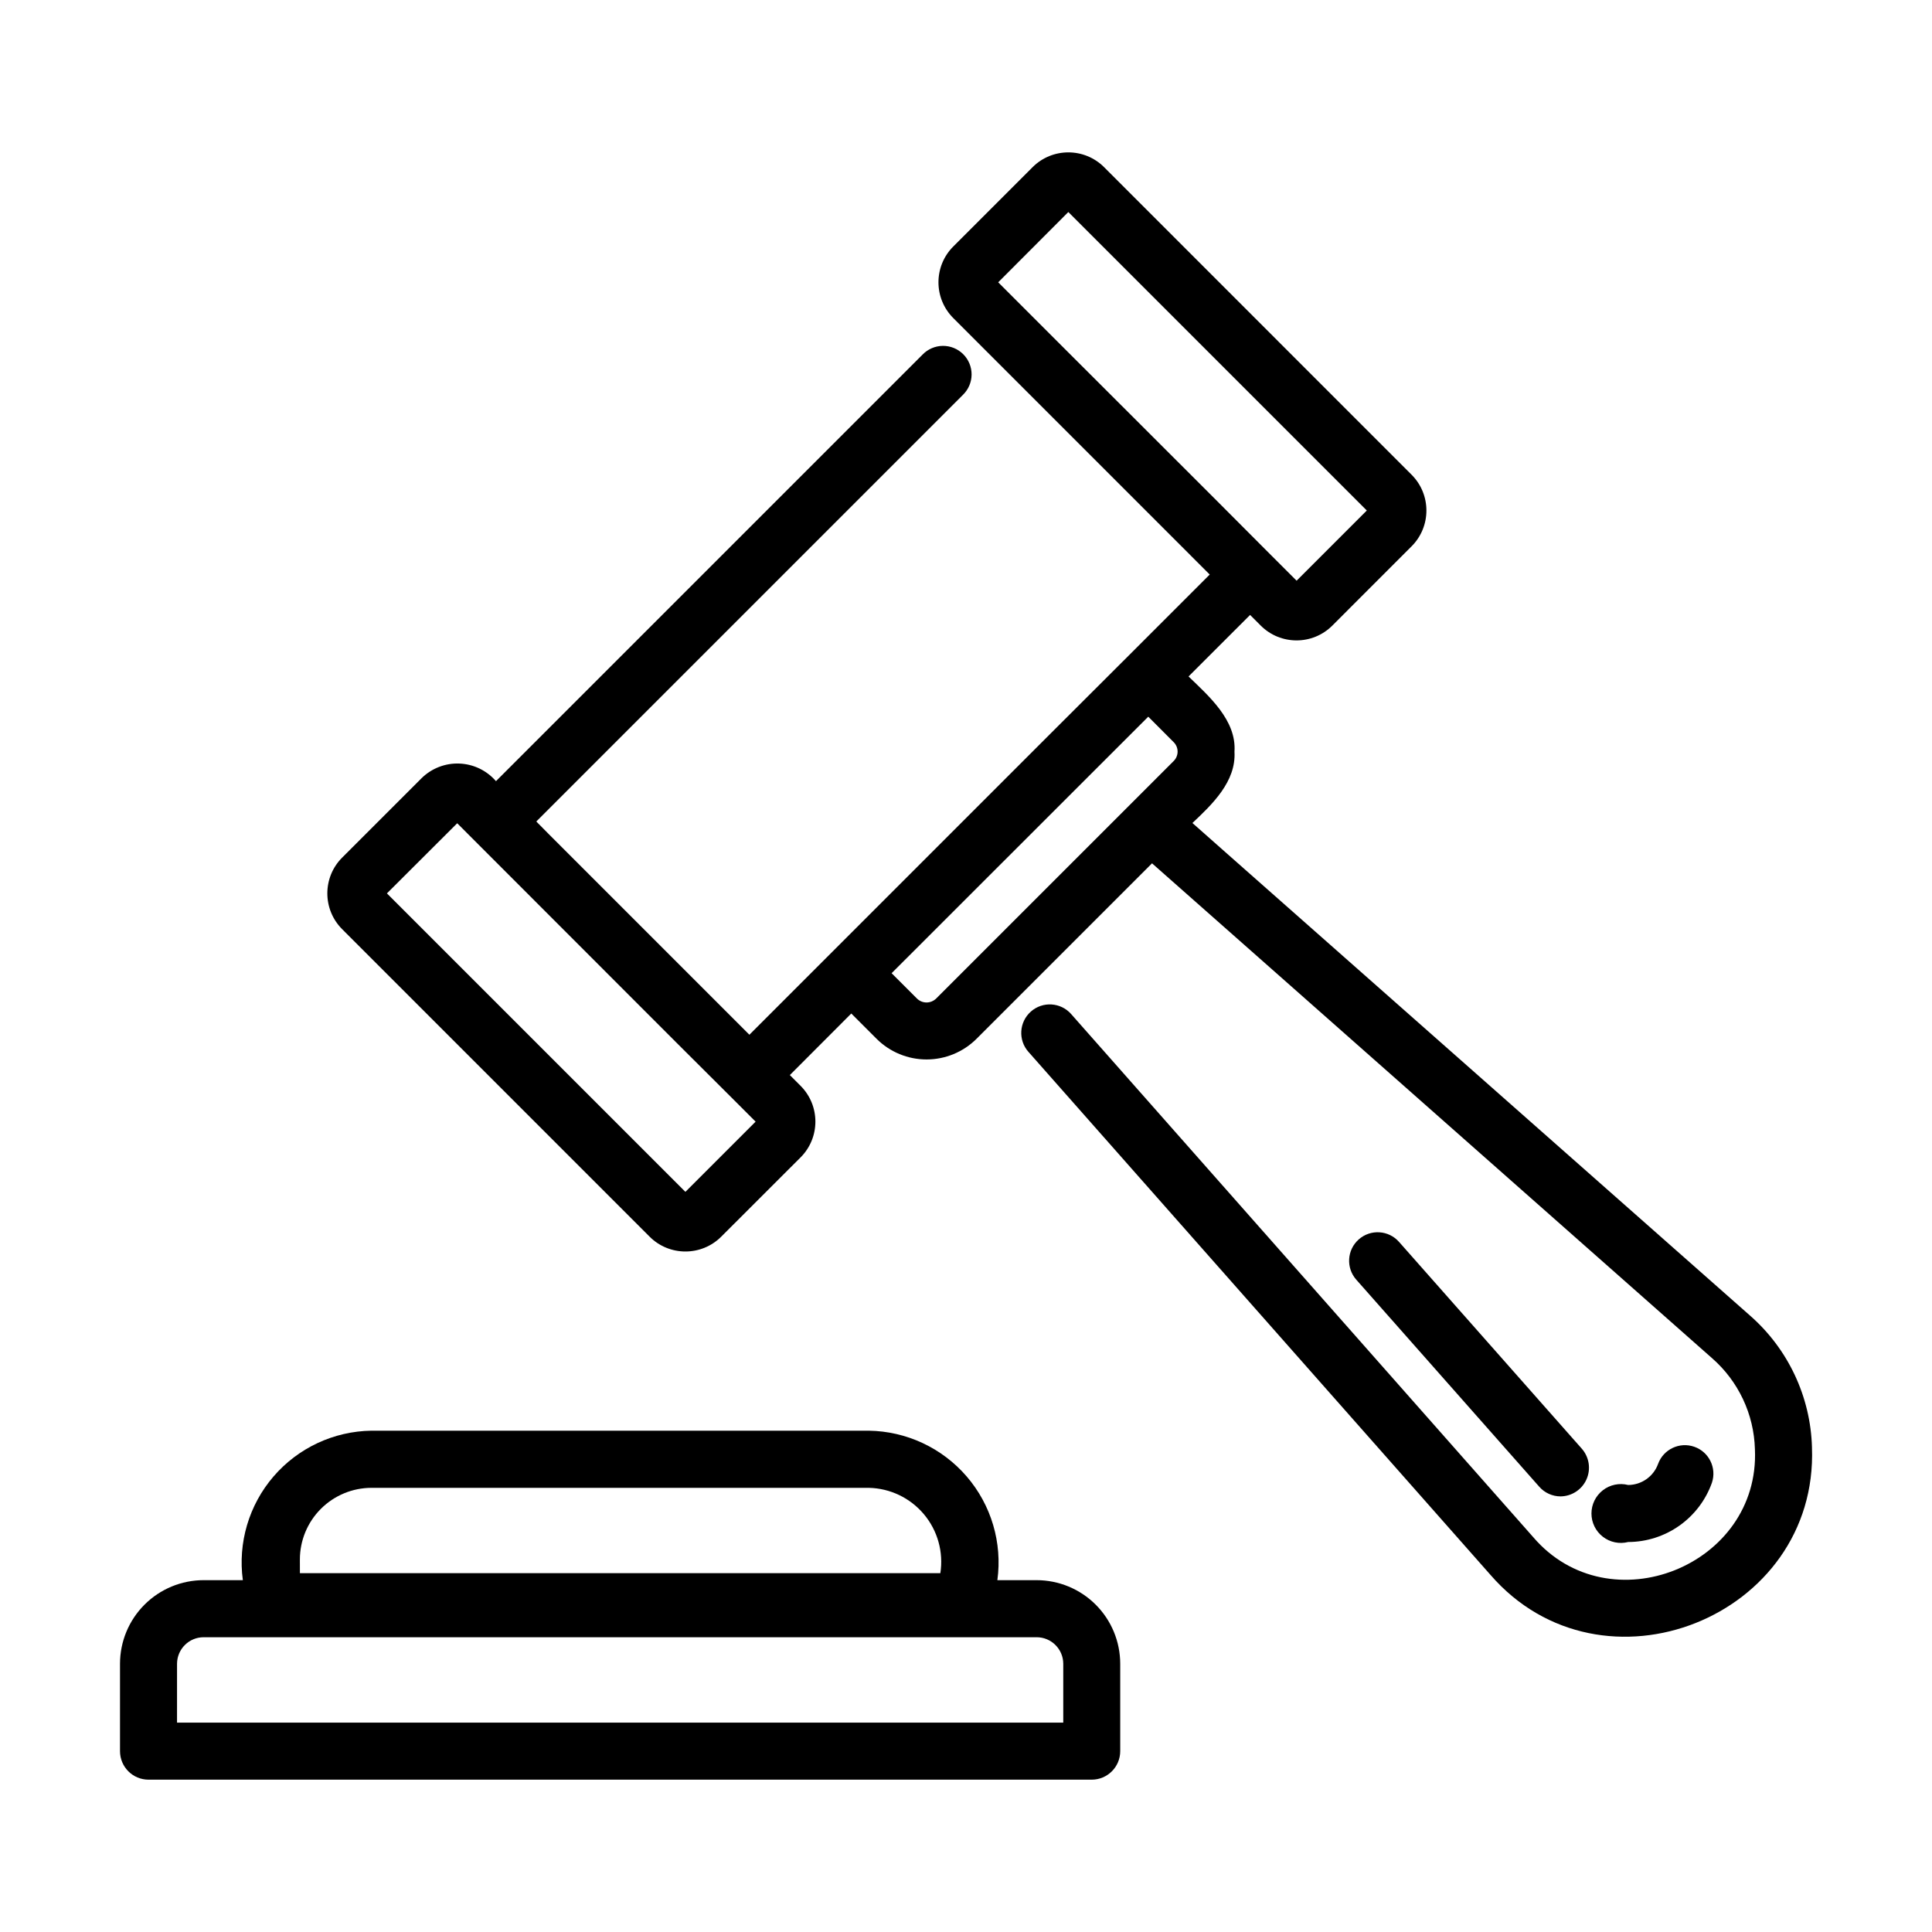
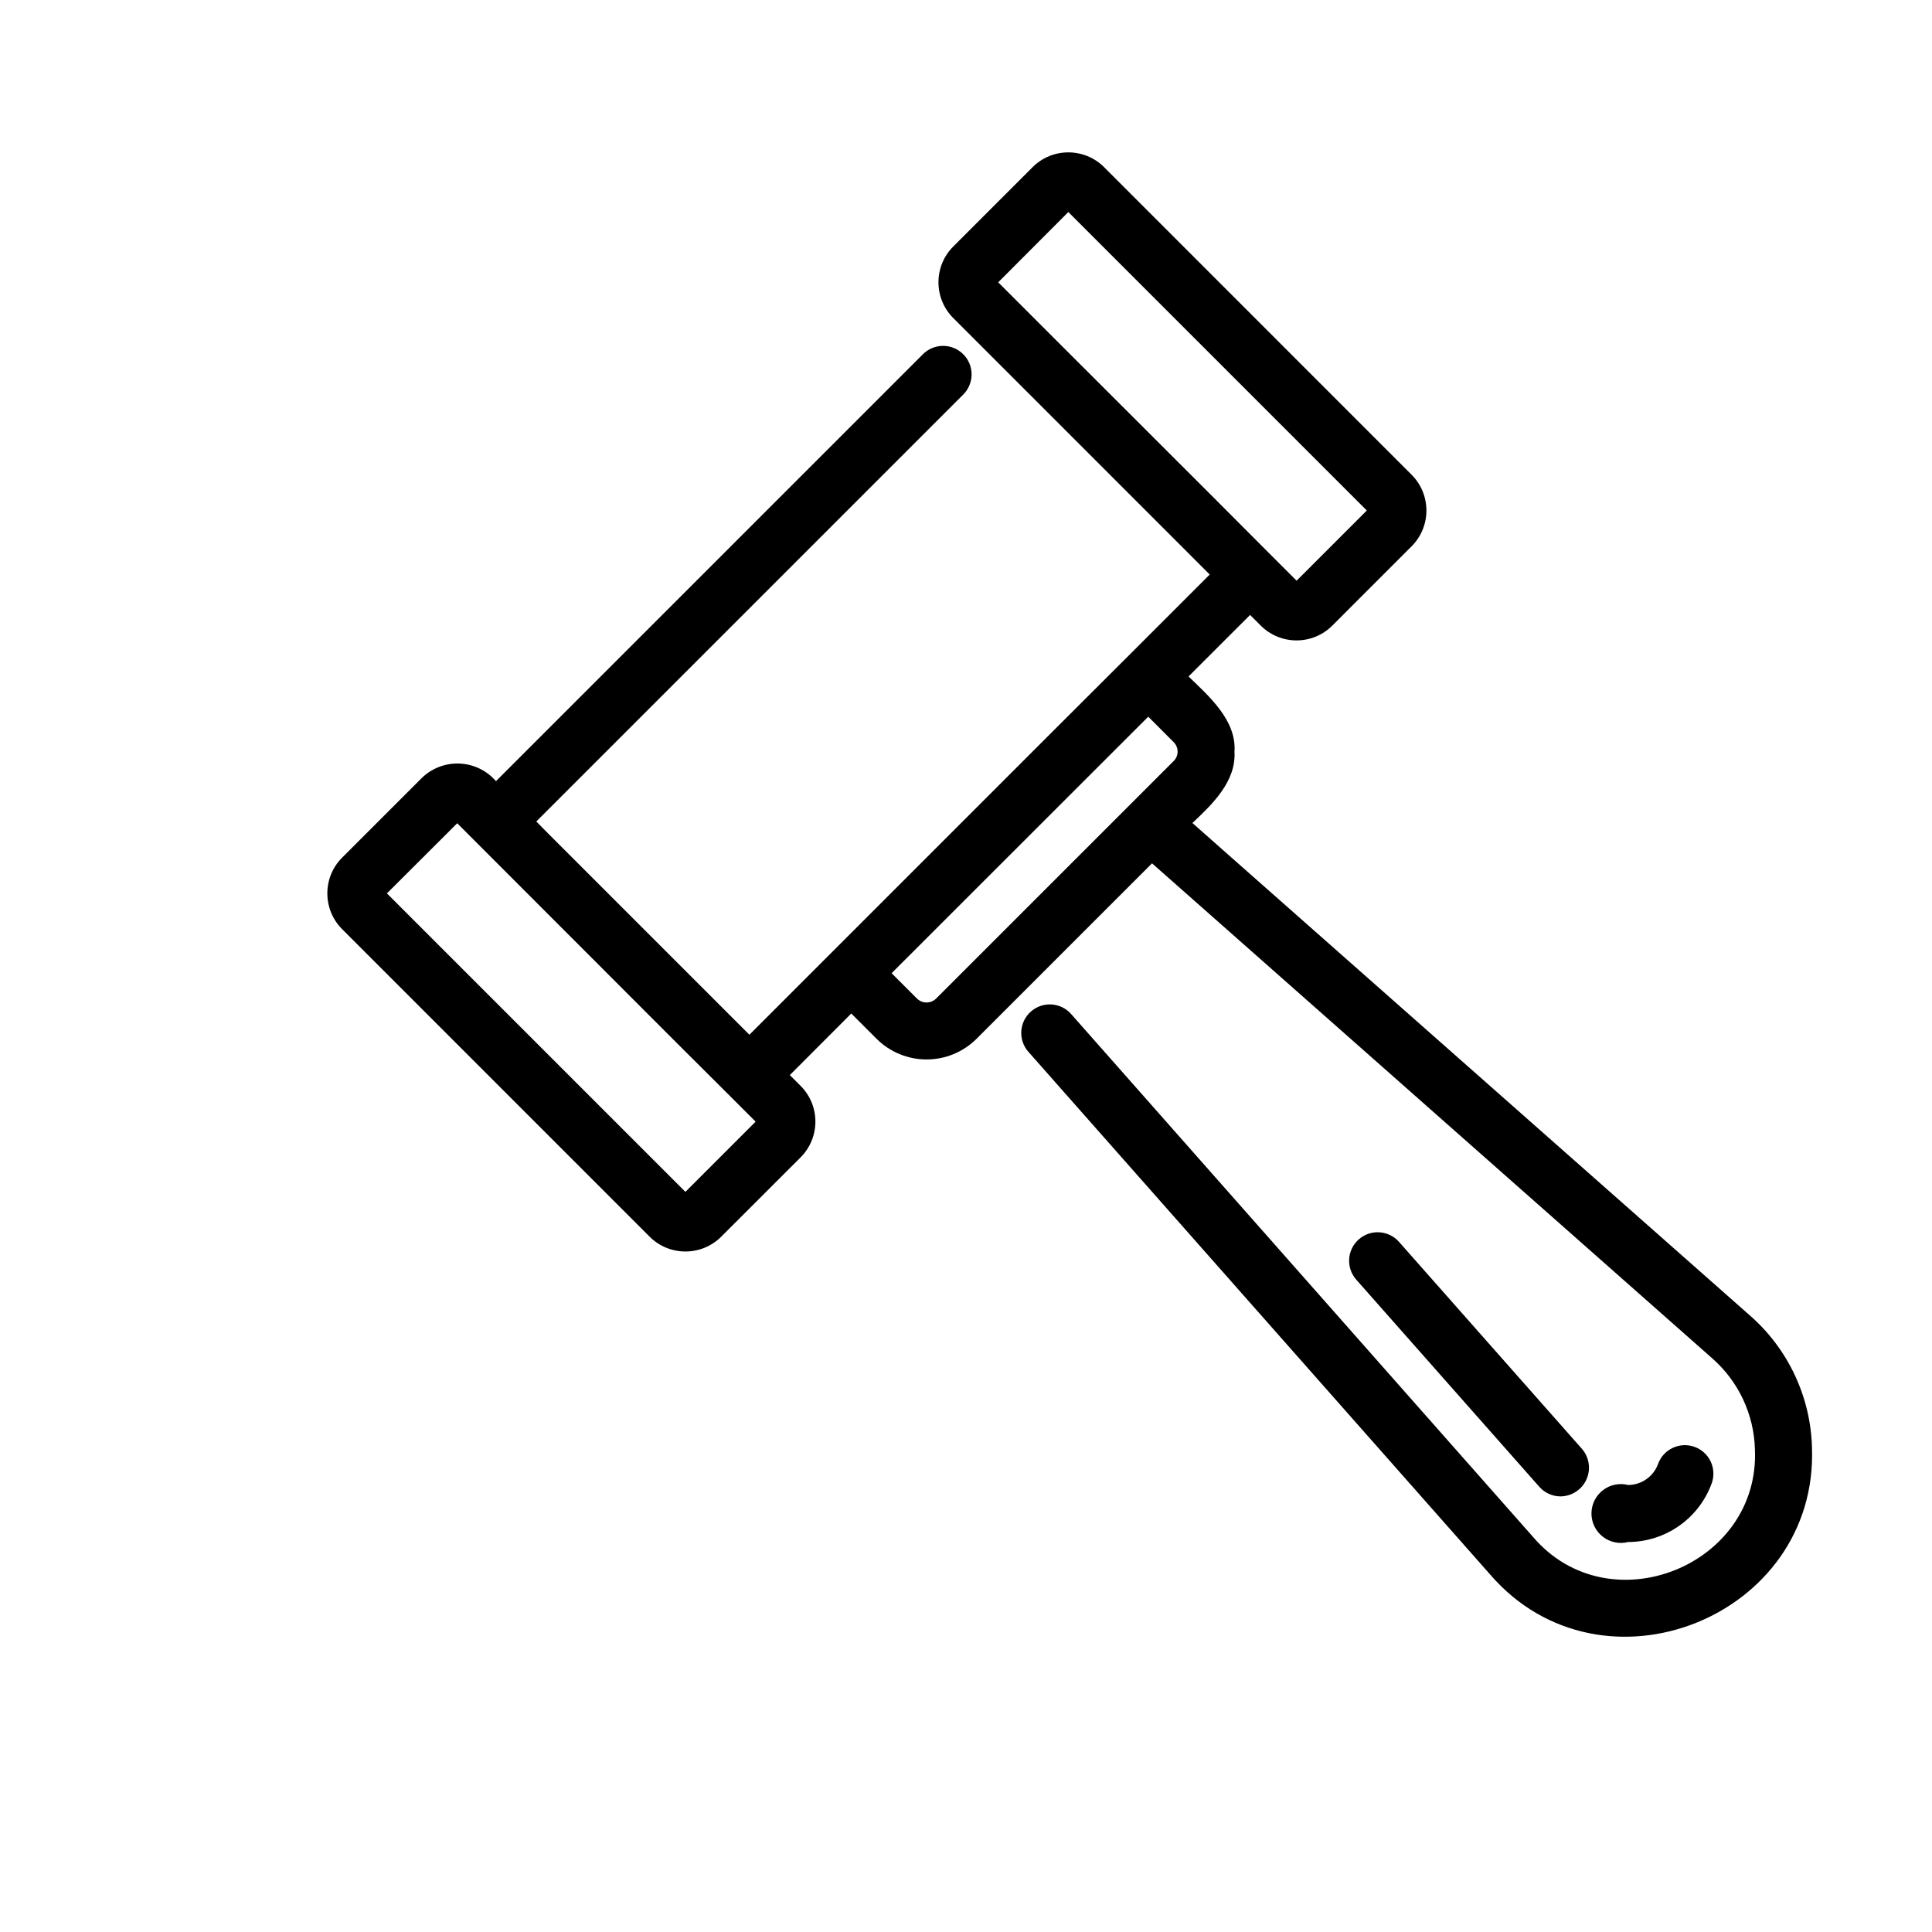
<svg xmlns="http://www.w3.org/2000/svg" fill="#000000" width="800px" height="800px" version="1.1" viewBox="144 144 512 512">
  <g>
    <path d="m316.16 471.74c5.242 5.227 13.723 5.227 18.965 0l21.039-21.02c5.231-5.238 5.231-13.723 0-18.965l-2.848-2.852 16.285-16.312 6.699 6.699c3.516 3.508 8.281 5.477 13.246 5.477 4.969 0 9.73-1.969 13.25-5.477l46.504-46.5 148.4 131.13c6.988 6.098 11.109 14.84 11.371 24.109 1.426 30.934-38.586 46.918-58.781 23.301l-122.43-138.6h0.004c-2.766-3.125-7.543-3.422-10.668-0.656-3.129 2.766-3.422 7.543-0.66 10.668l122.43 138.59c29.559 34.121 86.941 11.281 85.223-33.754l0.004-0.004c-0.371-13.441-6.336-26.117-16.461-34.969l-138.62-122.44-9.109-8.062c5.281-4.969 11.617-11.008 11.145-18.902 0.574-8.316-6.762-14.695-12.172-19.93l16.309-16.305 2.828 2.828c5.238 5.227 13.723 5.227 18.961 0l21.016-21.02c5.231-5.238 5.231-13.723 0-18.961l-81.488-81.508c-5.238-5.231-13.723-5.231-18.961 0l-21.016 21.02c-5.231 5.238-5.231 13.723 0 18.965l6.09 6.09c8.359 8.383 52.543 52.543 61.875 61.879l-21.512 21.508c-16.156 16.07-85.812 85.82-100.48 100.45l-53.172-53.172-3.301-3.34 113.05-113.05v-0.004c1.457-1.406 2.289-3.34 2.309-5.367 0.016-2.027-0.781-3.977-2.215-5.41s-3.383-2.231-5.41-2.215c-2.027 0.02-3.961 0.852-5.371 2.309l-113.05 113.05c-2.445-2.832-5.957-4.523-9.699-4.668-3.738-0.148-7.371 1.266-10.035 3.898l-21.031 21.027c-5.231 5.238-5.231 13.723 0 18.965zm110.96-271.55 79.098 79.098-18.605 18.605-6.781-6.777c-12.883-13-60.262-60.215-72.297-72.301zm27.855 140.43c0.703 0.668 1.102 1.594 1.102 2.562 0 0.965-0.398 1.891-1.102 2.559l-11.324 11.324-40.215 40.211-11.332 11.332v-0.004c-0.68 0.68-1.602 1.062-2.562 1.062-0.961 0-1.883-0.383-2.562-1.062l-6.695-6.695 68.016-67.98zm-189.81 21.551c7.332 7.281 63.52 63.641 72.301 72.301l6.777 6.777-18.605 18.605-79.098-79.098z" />
-     <path d="m183.36 615.63h249.95c4.176 0 7.559-3.383 7.559-7.559v-23.172c-0.008-5.875-2.348-11.508-6.504-15.656-4.156-4.152-9.789-6.484-15.664-6.484h-10.387c1.348-9.902-1.609-19.906-8.129-27.48-6.519-7.574-15.973-11.992-25.965-12.133h-131.77c-9.992 0.141-19.445 4.559-25.965 12.133-6.516 7.574-9.477 17.582-8.129 27.48h-10.387c-5.875 0-11.508 2.332-15.664 6.484-4.16 4.148-6.496 9.781-6.504 15.656v23.172c0 4.176 3.383 7.559 7.555 7.559zm40.113-58.367c0.008-5.031 2.008-9.852 5.566-13.41 3.559-3.555 8.383-5.559 13.414-5.562h131.77c5.656 0.113 10.988 2.664 14.625 7 3.637 4.332 5.223 10.027 4.352 15.617h-169.72zm-32.555 27.637c0.023-3.883 3.172-7.016 7.055-7.016h220.75c3.883 0 7.035 3.141 7.051 7.023v15.609h-234.86z" />
    <path d="m557.57 540.56c2.965-0.035 5.641-1.785 6.856-4.492 1.215-2.703 0.746-5.867-1.195-8.105l-48.477-54.852c-2.766-3.129-7.543-3.422-10.672-0.656-3.129 2.766-3.422 7.543-0.656 10.672l48.484 54.863c1.43 1.629 3.492 2.566 5.66 2.57z" />
-     <path d="m575.48 552.65c4.867-0.012 9.613-1.531 13.586-4.344s6.981-6.781 8.613-11.371c1.309-3.918-0.773-8.164-4.676-9.527-3.906-1.363-8.18 0.664-9.594 4.547-1.211 3.34-4.379 5.566-7.93 5.582-2.332-0.594-4.812-0.078-6.711 1.398-1.902 1.477-3.016 3.75-3.016 6.156 0 2.41 1.113 4.684 3.016 6.16 1.898 1.477 4.379 1.992 6.711 1.398z" />
+     <path d="m575.48 552.65c4.867-0.012 9.613-1.531 13.586-4.344s6.981-6.781 8.613-11.371c1.309-3.918-0.773-8.164-4.676-9.527-3.906-1.363-8.18 0.664-9.594 4.547-1.211 3.34-4.379 5.566-7.93 5.582-2.332-0.594-4.812-0.078-6.711 1.398-1.902 1.477-3.016 3.75-3.016 6.156 0 2.41 1.113 4.684 3.016 6.16 1.898 1.477 4.379 1.992 6.711 1.398" />
  </g>
</svg>